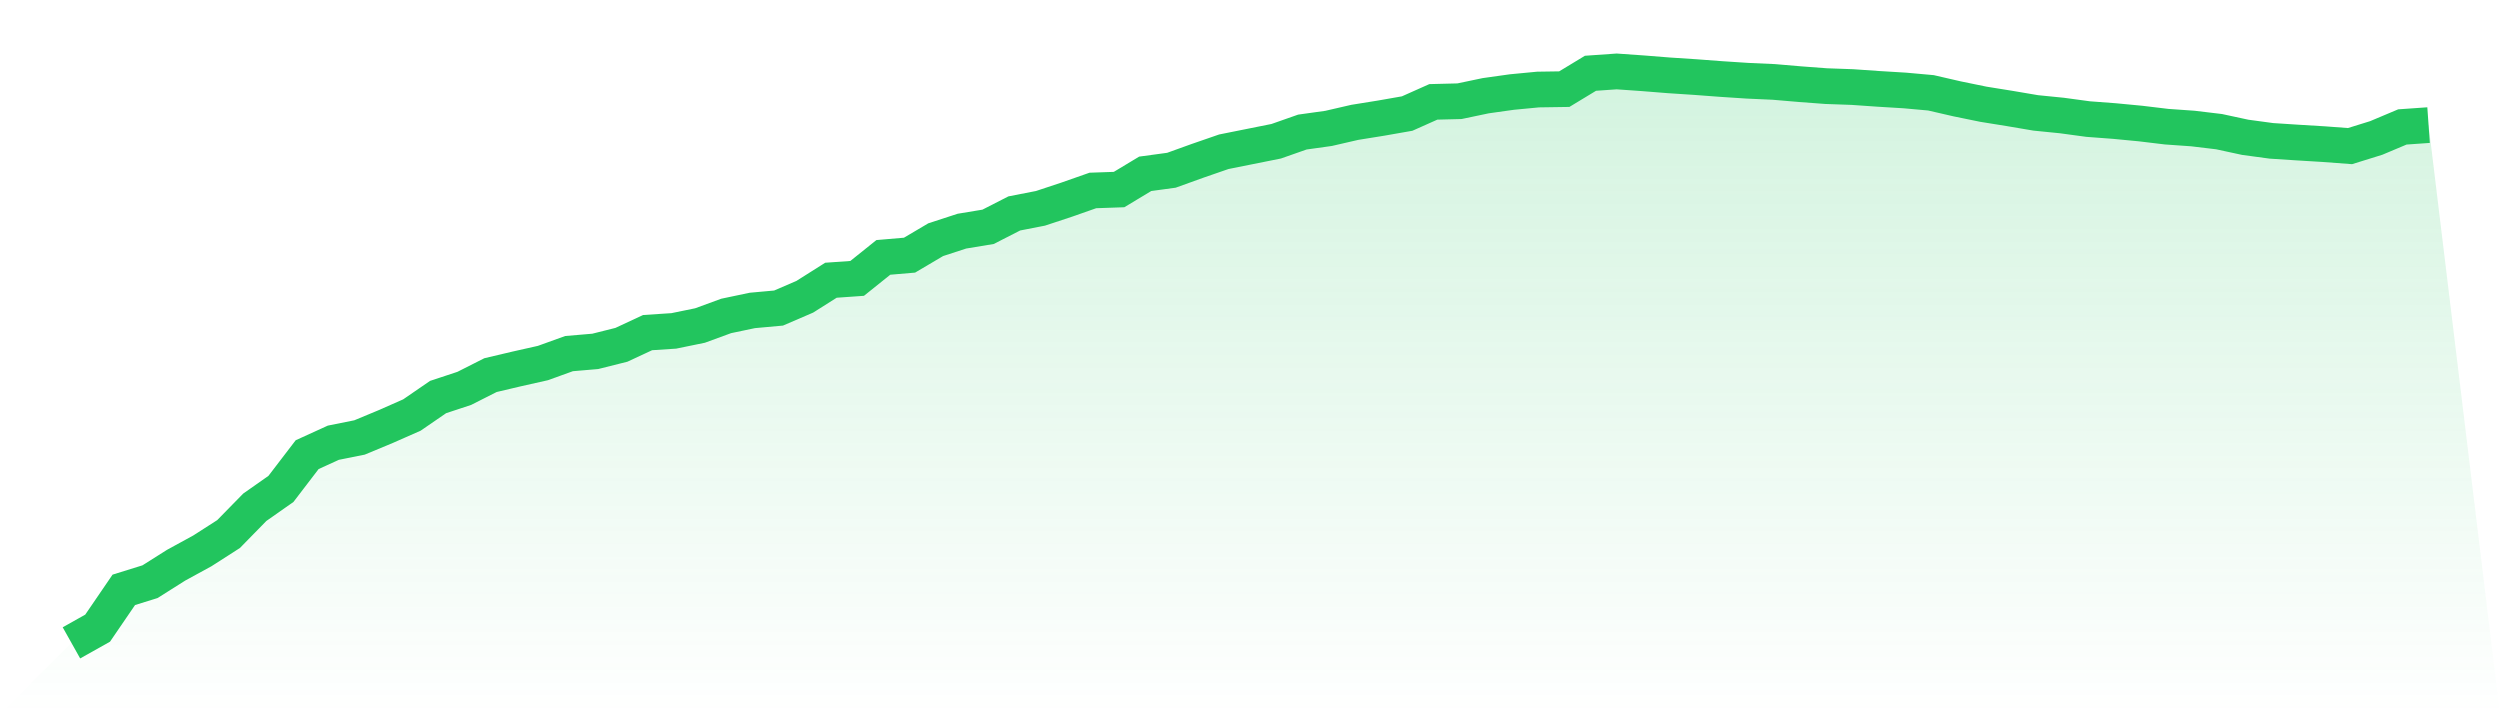
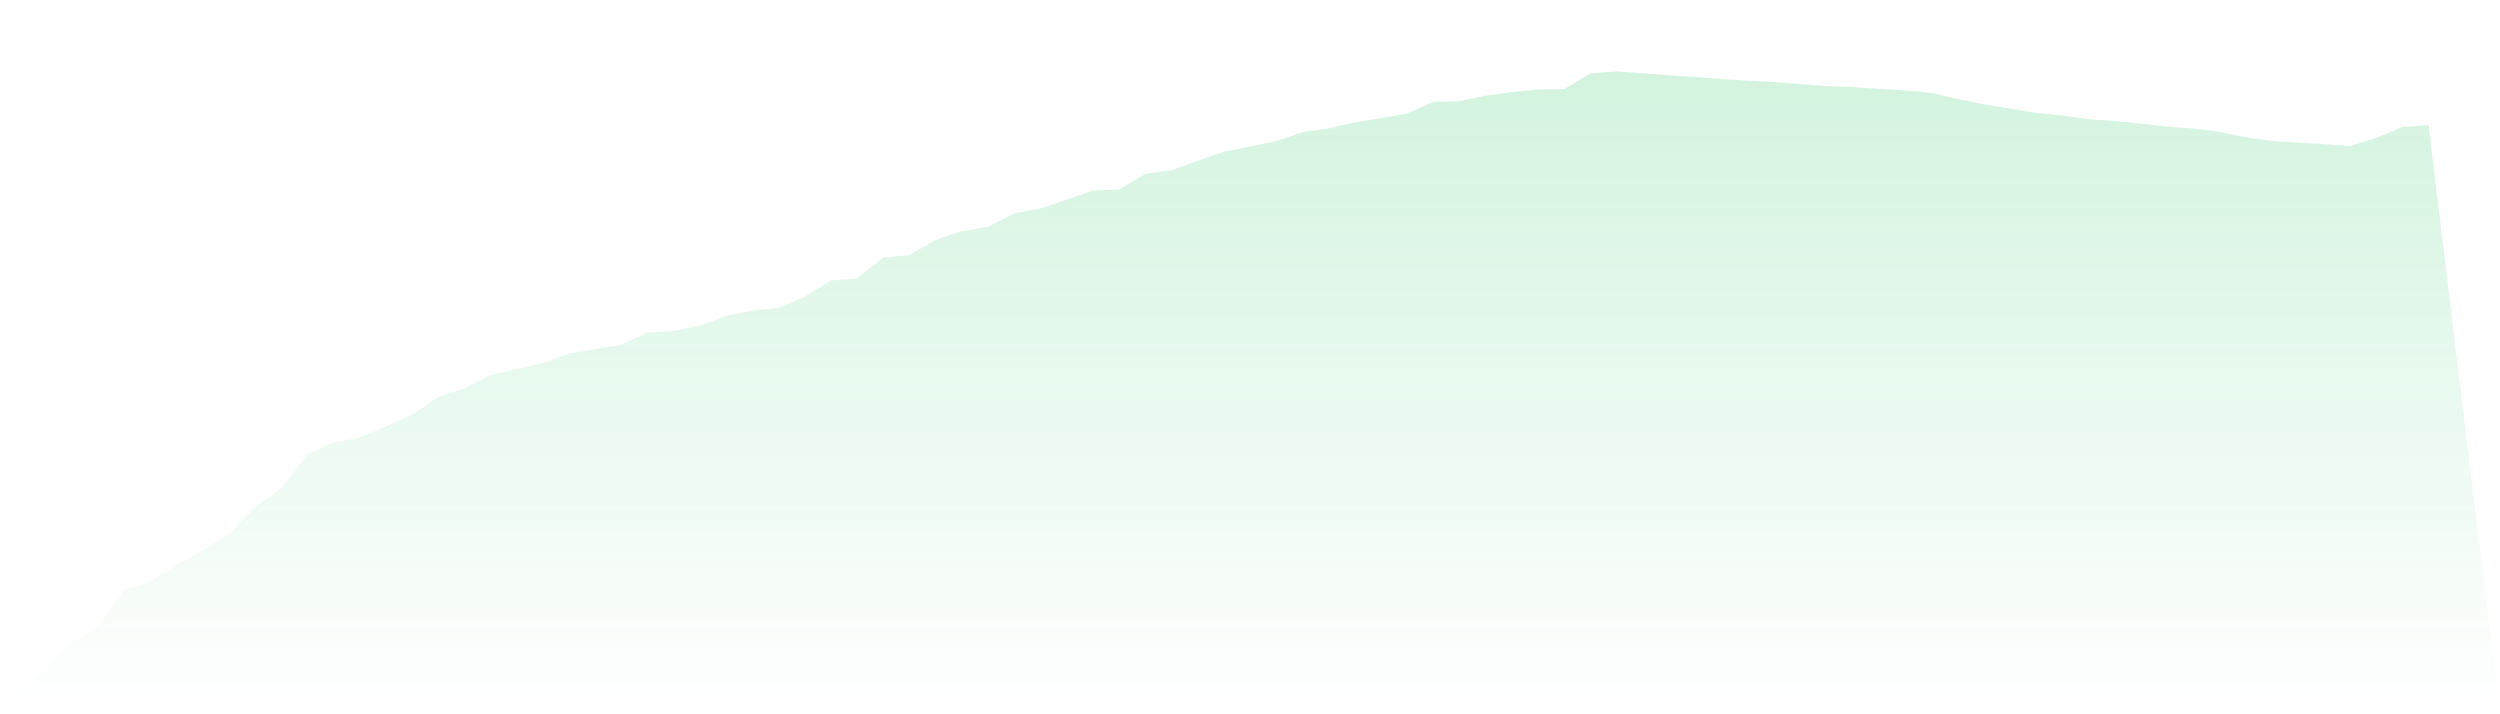
<svg xmlns="http://www.w3.org/2000/svg" viewBox="0 0 140 40">
  <defs>
    <linearGradient id="gradient" x1="0" x2="0" y1="0" y2="1">
      <stop offset="0%" stop-color="#22c55e" stop-opacity="0.2" />
      <stop offset="100%" stop-color="#22c55e" stop-opacity="0" />
    </linearGradient>
  </defs>
-   <path d="M4,36 L4,36 L5.467,35.177 L6.933,33.031 L8.4,32.575 L9.867,31.649 L11.333,30.848 L12.8,29.907 L14.267,28.408 L15.733,27.379 L17.2,25.461 L18.667,24.792 L20.133,24.498 L21.6,23.888 L23.067,23.241 L24.533,22.234 L26,21.749 L27.467,21.007 L28.933,20.661 L30.4,20.331 L31.867,19.802 L33.333,19.677 L34.8,19.309 L36.267,18.626 L37.733,18.53 L39.2,18.229 L40.667,17.692 L42.133,17.384 L43.6,17.251 L45.067,16.619 L46.533,15.693 L48,15.59 L49.467,14.414 L50.933,14.289 L52.4,13.422 L53.867,12.944 L55.333,12.702 L56.8,11.952 L58.267,11.666 L59.733,11.181 L61.2,10.666 L62.667,10.615 L64.133,9.733 L65.6,9.534 L67.067,9.005 L68.533,8.498 L70,8.204 L71.467,7.91 L72.933,7.395 L74.4,7.19 L75.867,6.852 L77.333,6.616 L78.8,6.359 L80.267,5.705 L81.733,5.668 L83.2,5.36 L84.667,5.154 L86.133,5.014 L87.6,4.992 L89.067,4.103 L90.533,4 L92,4.103 L93.467,4.22 L94.933,4.316 L96.4,4.426 L97.867,4.522 L99.333,4.588 L100.8,4.713 L102.267,4.823 L103.733,4.875 L105.2,4.977 L106.667,5.066 L108.133,5.198 L109.6,5.536 L111.067,5.837 L112.533,6.073 L114,6.322 L115.467,6.469 L116.933,6.668 L118.4,6.778 L119.867,6.918 L121.333,7.094 L122.8,7.197 L124.267,7.373 L125.733,7.689 L127.2,7.888 L128.667,7.983 L130.133,8.072 L131.6,8.182 L133.067,7.726 L134.533,7.109 L136,7.006 L140,40 L0,40 z" fill="url(#gradient)" />
-   <path d="M4,36 L4,36 L5.467,35.177 L6.933,33.031 L8.4,32.575 L9.867,31.649 L11.333,30.848 L12.8,29.907 L14.267,28.408 L15.733,27.379 L17.2,25.461 L18.667,24.792 L20.133,24.498 L21.6,23.888 L23.067,23.241 L24.533,22.234 L26,21.749 L27.467,21.007 L28.933,20.661 L30.4,20.331 L31.867,19.802 L33.333,19.677 L34.8,19.309 L36.267,18.626 L37.733,18.53 L39.2,18.229 L40.667,17.692 L42.133,17.384 L43.6,17.251 L45.067,16.619 L46.533,15.693 L48,15.59 L49.467,14.414 L50.933,14.289 L52.4,13.422 L53.867,12.944 L55.333,12.702 L56.8,11.952 L58.267,11.666 L59.733,11.181 L61.2,10.666 L62.667,10.615 L64.133,9.733 L65.6,9.534 L67.067,9.005 L68.533,8.498 L70,8.204 L71.467,7.91 L72.933,7.395 L74.4,7.19 L75.867,6.852 L77.333,6.616 L78.8,6.359 L80.267,5.705 L81.733,5.668 L83.2,5.36 L84.667,5.154 L86.133,5.014 L87.6,4.992 L89.067,4.103 L90.533,4 L92,4.103 L93.467,4.22 L94.933,4.316 L96.4,4.426 L97.867,4.522 L99.333,4.588 L100.8,4.713 L102.267,4.823 L103.733,4.875 L105.2,4.977 L106.667,5.066 L108.133,5.198 L109.6,5.536 L111.067,5.837 L112.533,6.073 L114,6.322 L115.467,6.469 L116.933,6.668 L118.4,6.778 L119.867,6.918 L121.333,7.094 L122.8,7.197 L124.267,7.373 L125.733,7.689 L127.2,7.888 L128.667,7.983 L130.133,8.072 L131.6,8.182 L133.067,7.726 L134.533,7.109 L136,7.006" fill="none" stroke="#22c55e" stroke-width="2" />
+   <path d="M4,36 L4,36 L5.467,35.177 L6.933,33.031 L8.4,32.575 L9.867,31.649 L11.333,30.848 L12.8,29.907 L14.267,28.408 L15.733,27.379 L17.2,25.461 L18.667,24.792 L20.133,24.498 L21.6,23.888 L23.067,23.241 L24.533,22.234 L26,21.749 L27.467,21.007 L28.933,20.661 L30.4,20.331 L31.867,19.802 L34.8,19.309 L36.267,18.626 L37.733,18.53 L39.2,18.229 L40.667,17.692 L42.133,17.384 L43.6,17.251 L45.067,16.619 L46.533,15.693 L48,15.59 L49.467,14.414 L50.933,14.289 L52.4,13.422 L53.867,12.944 L55.333,12.702 L56.8,11.952 L58.267,11.666 L59.733,11.181 L61.2,10.666 L62.667,10.615 L64.133,9.733 L65.6,9.534 L67.067,9.005 L68.533,8.498 L70,8.204 L71.467,7.91 L72.933,7.395 L74.4,7.19 L75.867,6.852 L77.333,6.616 L78.8,6.359 L80.267,5.705 L81.733,5.668 L83.2,5.36 L84.667,5.154 L86.133,5.014 L87.6,4.992 L89.067,4.103 L90.533,4 L92,4.103 L93.467,4.22 L94.933,4.316 L96.4,4.426 L97.867,4.522 L99.333,4.588 L100.8,4.713 L102.267,4.823 L103.733,4.875 L105.2,4.977 L106.667,5.066 L108.133,5.198 L109.6,5.536 L111.067,5.837 L112.533,6.073 L114,6.322 L115.467,6.469 L116.933,6.668 L118.4,6.778 L119.867,6.918 L121.333,7.094 L122.8,7.197 L124.267,7.373 L125.733,7.689 L127.2,7.888 L128.667,7.983 L130.133,8.072 L131.6,8.182 L133.067,7.726 L134.533,7.109 L136,7.006 L140,40 L0,40 z" fill="url(#gradient)" />
</svg>